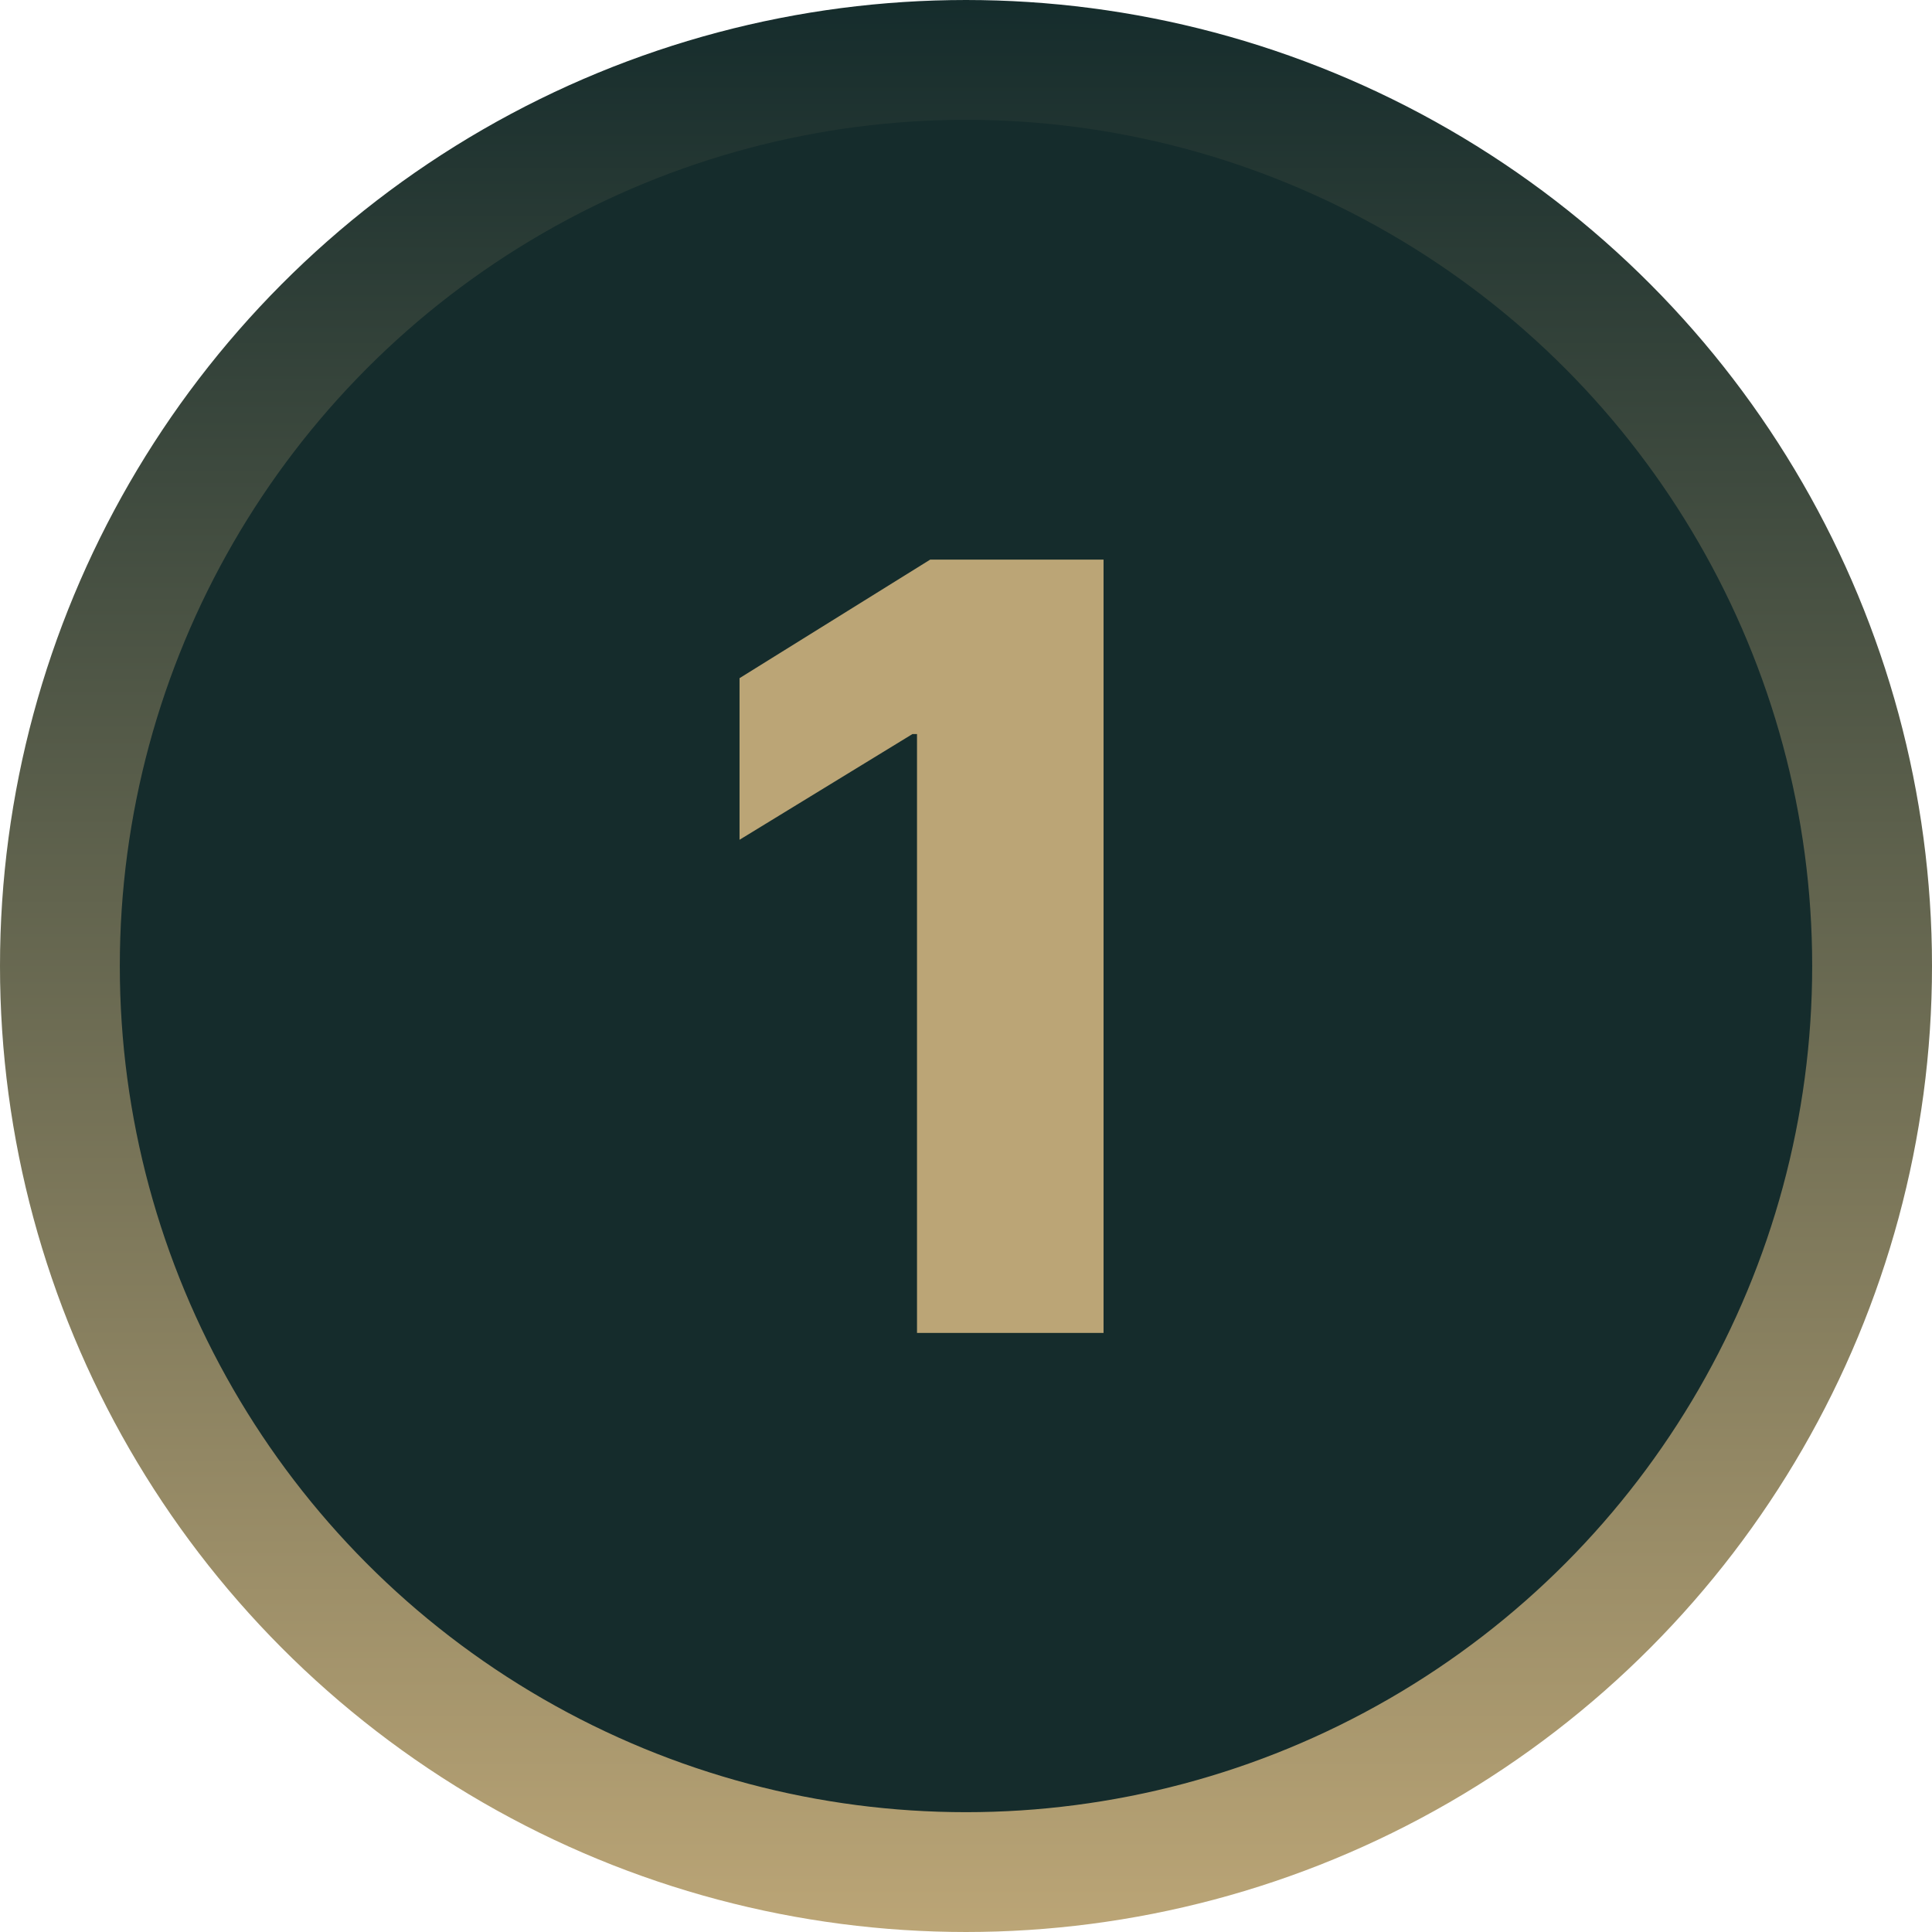
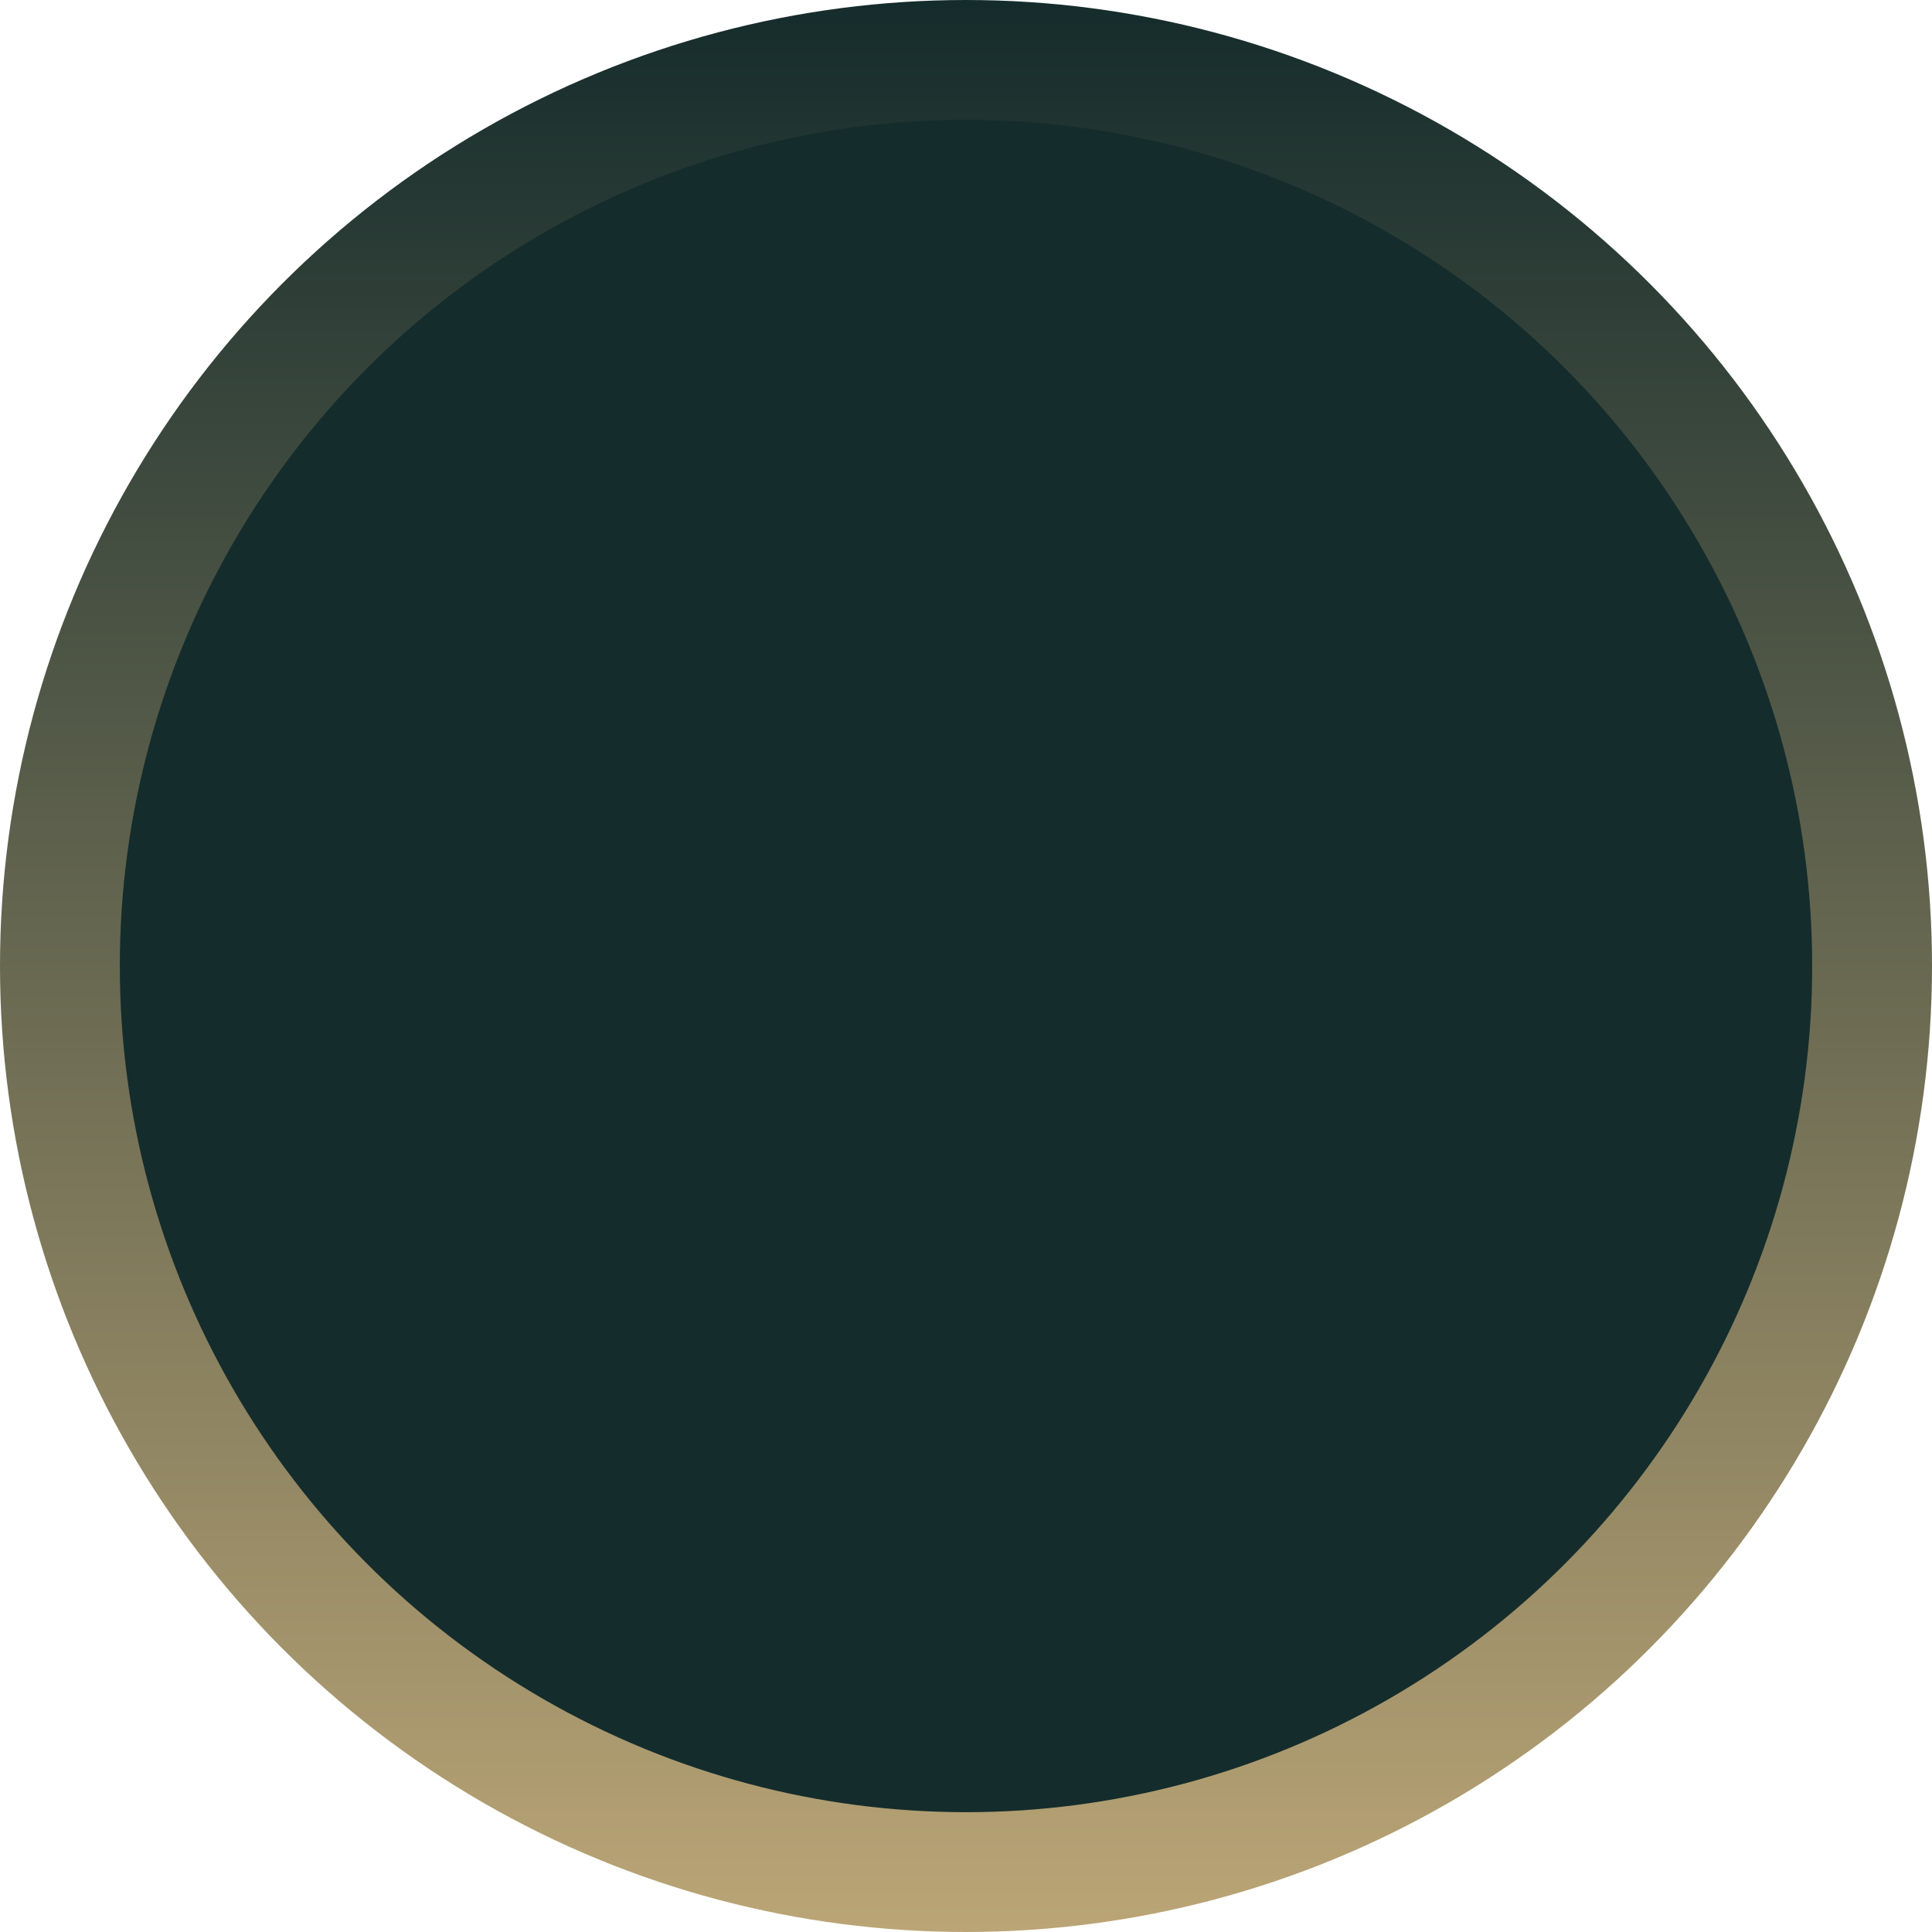
<svg xmlns="http://www.w3.org/2000/svg" width="129" height="129" viewBox="0 0 129 129" fill="none">
  <circle cx="64.5" cy="64.5" r="60.5" fill="#152C2C" stroke="url(#paint0_linear_3109_2577)" stroke-width="8" />
-   <path d="M73.684 37.364V89H61.229V49.012H60.926L49.379 56.072V45.281L62.111 37.364H73.684Z" fill="#BBA576" />
  <defs>
    <linearGradient id="paint0_linear_3109_2577" x1="64.5" y1="0" x2="64.5" y2="129" gradientUnits="userSpaceOnUse">
      <stop stop-color="#152C2C" />
      <stop offset="1" stop-color="#BBA576" />
    </linearGradient>
  </defs>
</svg>